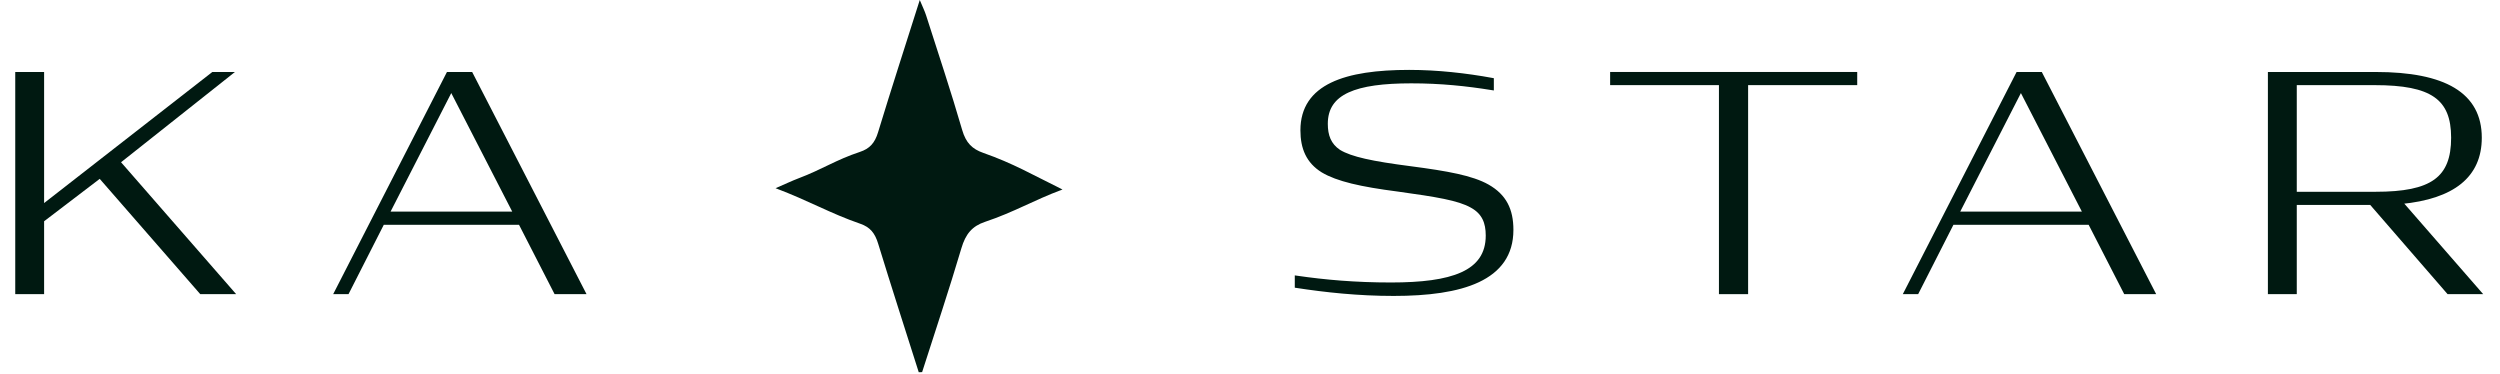
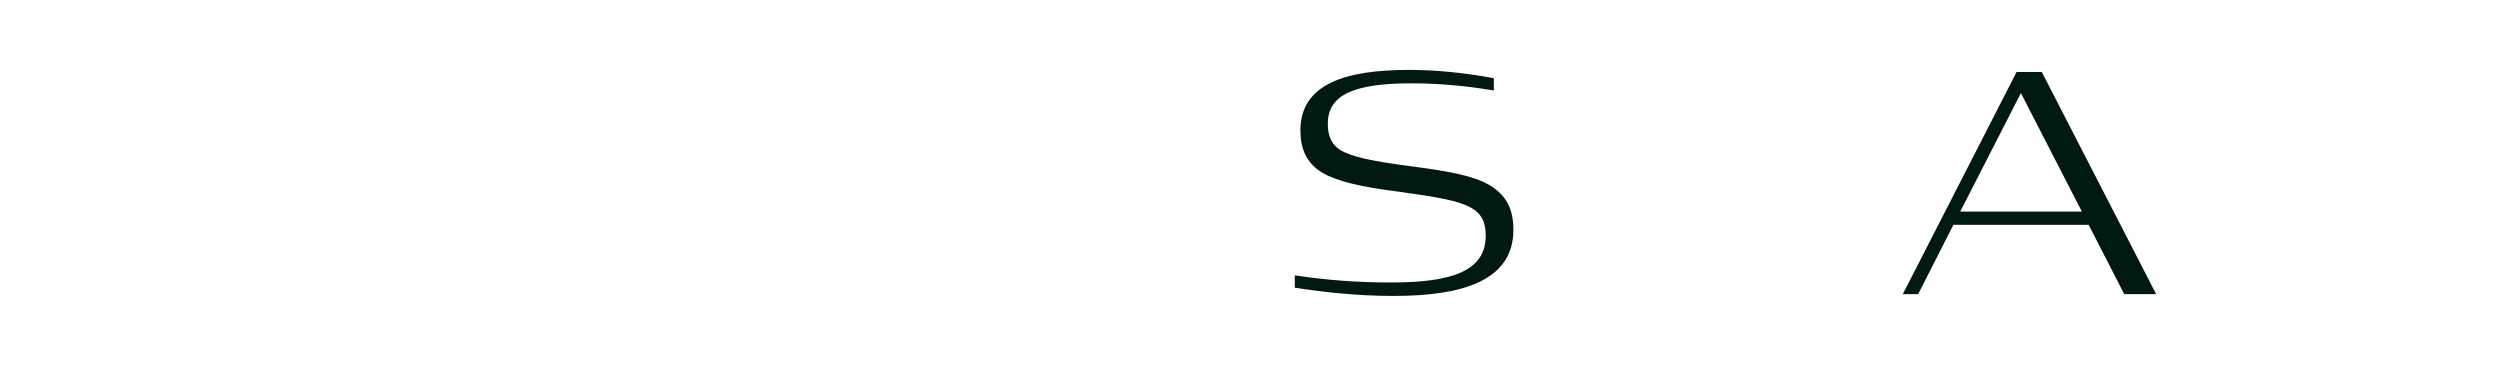
<svg xmlns="http://www.w3.org/2000/svg" xmlns:ns1="http://www.serif.com/" width="742px" height="111px" version="1.1" xml:space="preserve" style="fill-rule:evenodd;clip-rule:evenodd;stroke-miterlimit:10;">
  <g transform="matrix(1,0,0,1,2.941,0.001)">
    <g id="Layer-1" ns1:id="Layer 1" transform="matrix(4.167,0,0,4.167,0,0)">
      <g transform="matrix(1,0,0,1,64.733,-0)">
-         <path d="M0,26.513C-0.968,23.462 -1.953,20.418 -2.891,17.356C-3.12,16.607 -3.455,16.182 -4.161,15.938C-6.338,15.184 -7.762,14.326 -10.198,13.405C-9.49,13.099 -9.028,12.877 -8.553,12.697C-6.862,12.057 -5.903,11.387 -4.192,10.82C-3.495,10.589 -3.132,10.191 -2.899,9.426C-1.964,6.355 -0.975,3.305 0.073,0C0.281,0.499 0.425,0.786 0.523,1.091C1.393,3.809 2.298,6.515 3.094,9.26C3.361,10.182 3.813,10.615 4.592,10.888C6.723,11.634 8.11,12.45 10.238,13.497C8.159,14.272 6.819,15.098 4.721,15.801C3.801,16.109 3.337,16.666 3.037,17.683C2.16,20.644 1.18,23.567 0.24,26.505C0.16,26.508 0.08,26.51 0,26.513" style="fill:rgb(0,25,17);fill-rule:nonzero;" />
-       </g>
+         </g>
      <g transform="matrix(1,0,0,1,6.413,13.504)">
-         <path d="M0,-0.929L-4.097,2.196L-4.097,7.328L-5.913,7.328L-5.913,-8.257L-4.097,-8.257L-4.097,1.204L8.046,-8.257L9.271,-8.257L1.33,-1.964L9.439,7.328L7.201,7.328L0,-0.929Z" style="fill:rgb(0,25,17);fill-rule:nonzero;stroke:rgb(0,25,17);stroke-width:0.24px;" />
-       </g>
+         </g>
      <g transform="matrix(1,0,0,1,26.916,10.885)">
-         <path d="M0,4.308L9.06,4.308L4.52,-4.519L0,4.308ZM4.287,-5.639L5.935,-5.639L13.959,9.947L11.953,9.947L9.419,5.005L-0.359,5.005L-2.872,9.947L-3.695,9.947L4.287,-5.639Z" style="fill:rgb(0,25,17);fill-rule:nonzero;stroke:rgb(0,25,17);stroke-width:0.24px;" />
-       </g>
+         </g>
      <g transform="matrix(1,0,0,1,91.637,5.668)">
        <path d="M0,14.72L0,14.086C2.049,14.382 4.182,14.572 6.737,14.572C11.045,14.572 13.601,13.769 13.601,11.109C13.601,10.179 13.325,9.483 12.481,9.018C11.552,8.49 9.968,8.237 7.223,7.856C4.604,7.518 2.914,7.138 1.858,6.505C0.803,5.85 0.401,4.879 0.401,3.612C0.401,0.423 3.506,-0.57 8.025,-0.57C10.053,-0.57 12.08,-0.337 13.938,0.001L13.938,0.634C12.101,0.339 10.284,0.148 8.173,0.148C4.224,0.148 2.112,0.908 2.112,3.147C2.112,3.992 2.345,4.646 3.041,5.111C3.886,5.618 5.364,5.935 8.151,6.294C10.729,6.632 12.502,6.949 13.621,7.582C14.847,8.279 15.332,9.271 15.332,10.707C15.332,14.234 11.763,15.29 6.927,15.29C4.393,15.29 2.069,15.037 0,14.72Z" style="fill:rgb(0,25,17);fill-rule:nonzero;stroke:rgb(0,25,17);stroke-width:0.24px;" />
      </g>
      <g transform="matrix(1,0,0,1,114.098,20.831)">
-         <path d="M0,-15.585L17.359,-15.585L17.359,-14.888L9.588,-14.888L9.588,0L7.75,0L7.75,-14.888L0,-14.888L0,-15.585Z" style="fill:rgb(0,25,17);fill-rule:nonzero;stroke:rgb(0,25,17);stroke-width:0.24px;" />
-       </g>
+         </g>
      <g transform="matrix(1,0,0,1,138.716,10.885)">
        <path d="M0,4.308L9.06,4.308L4.52,-4.519L0,4.308ZM4.287,-5.639L5.934,-5.639L13.959,9.947L11.953,9.947L9.418,5.005L-0.359,5.005L-2.872,9.947L-3.696,9.947L4.287,-5.639Z" style="fill:rgb(0,25,17);fill-rule:nonzero;stroke:rgb(0,25,17);stroke-width:0.24px;" />
      </g>
      <g transform="matrix(1,0,0,1,168.509,12.3)">
-         <path d="M0,1.479C3.991,1.479 5.49,0.423 5.49,-2.492C5.49,-5.321 3.991,-6.356 -0.063,-6.356L-5.744,-6.356L-5.744,1.479L0,1.479ZM-0.338,2.176L-5.744,2.176L-5.744,8.532L-7.561,8.532L-7.561,-7.053L0,-7.053C4.899,-7.053 7.434,-5.596 7.434,-2.492C7.434,0.233 5.512,1.753 1.795,2.112L7.391,8.532L5.174,8.532L-0.338,2.176Z" style="fill:rgb(0,25,17);fill-rule:nonzero;stroke:rgb(0,25,17);stroke-width:0.24px;" />
-       </g>
+         </g>
    </g>
  </g>
</svg>